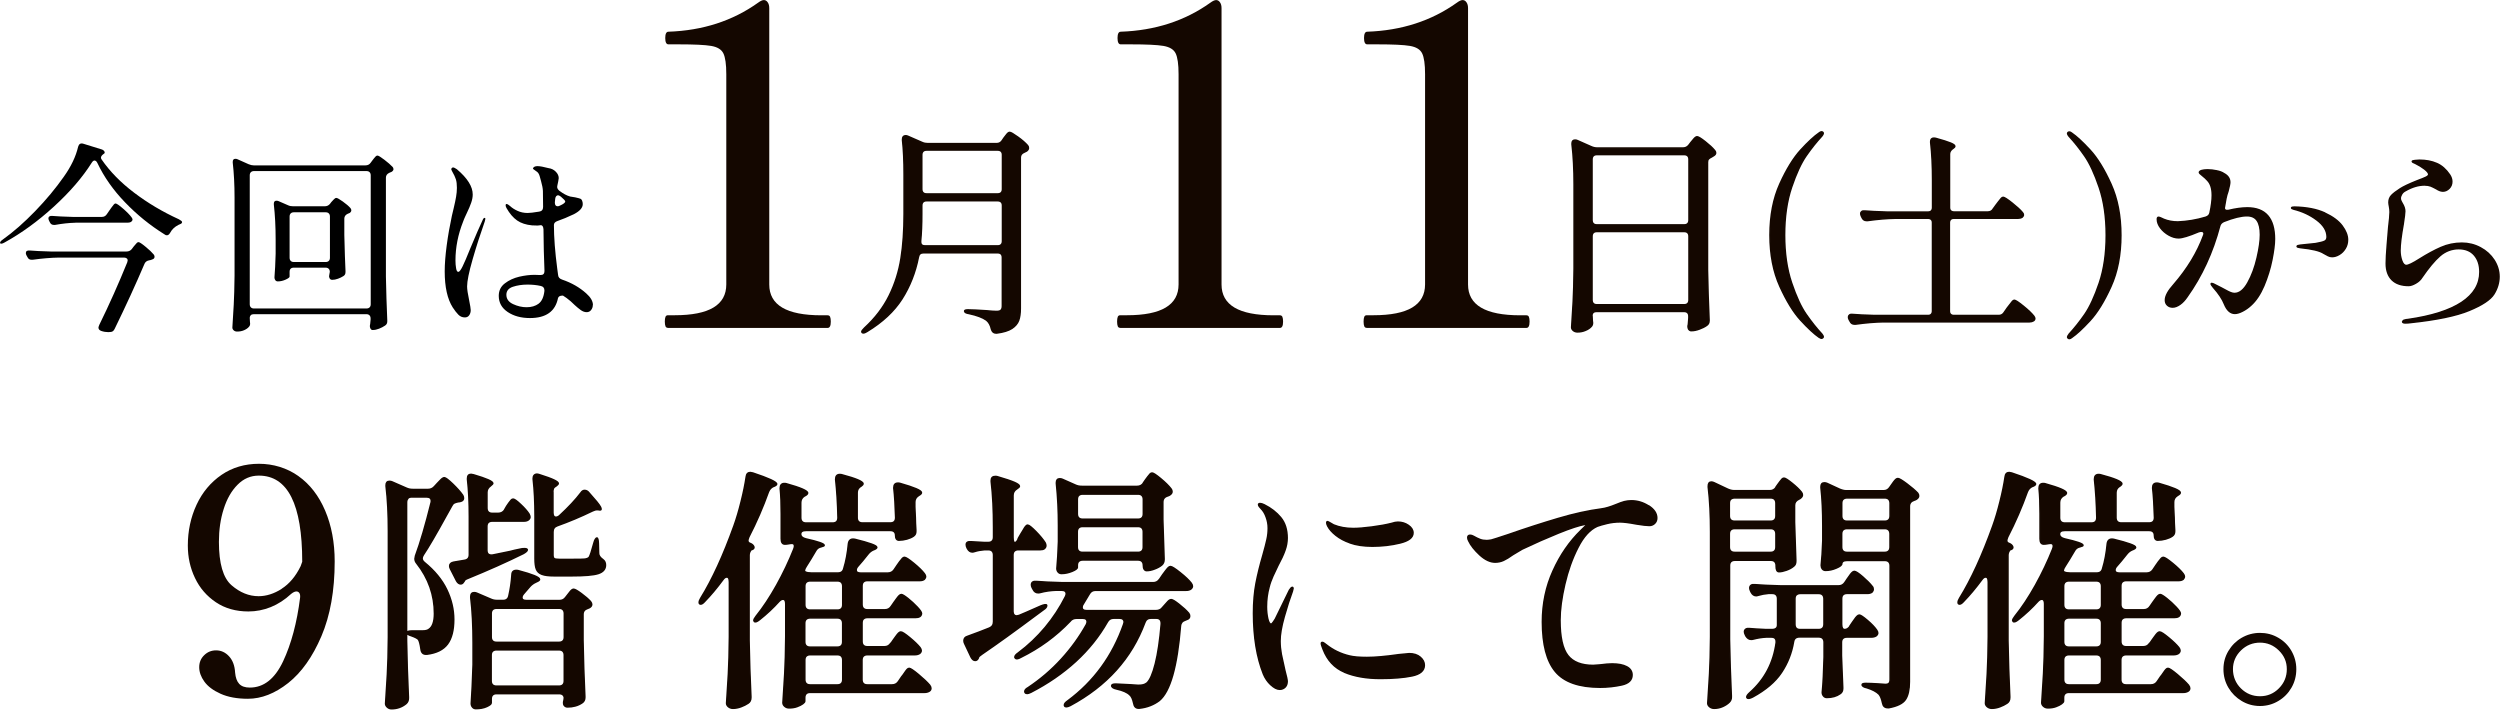
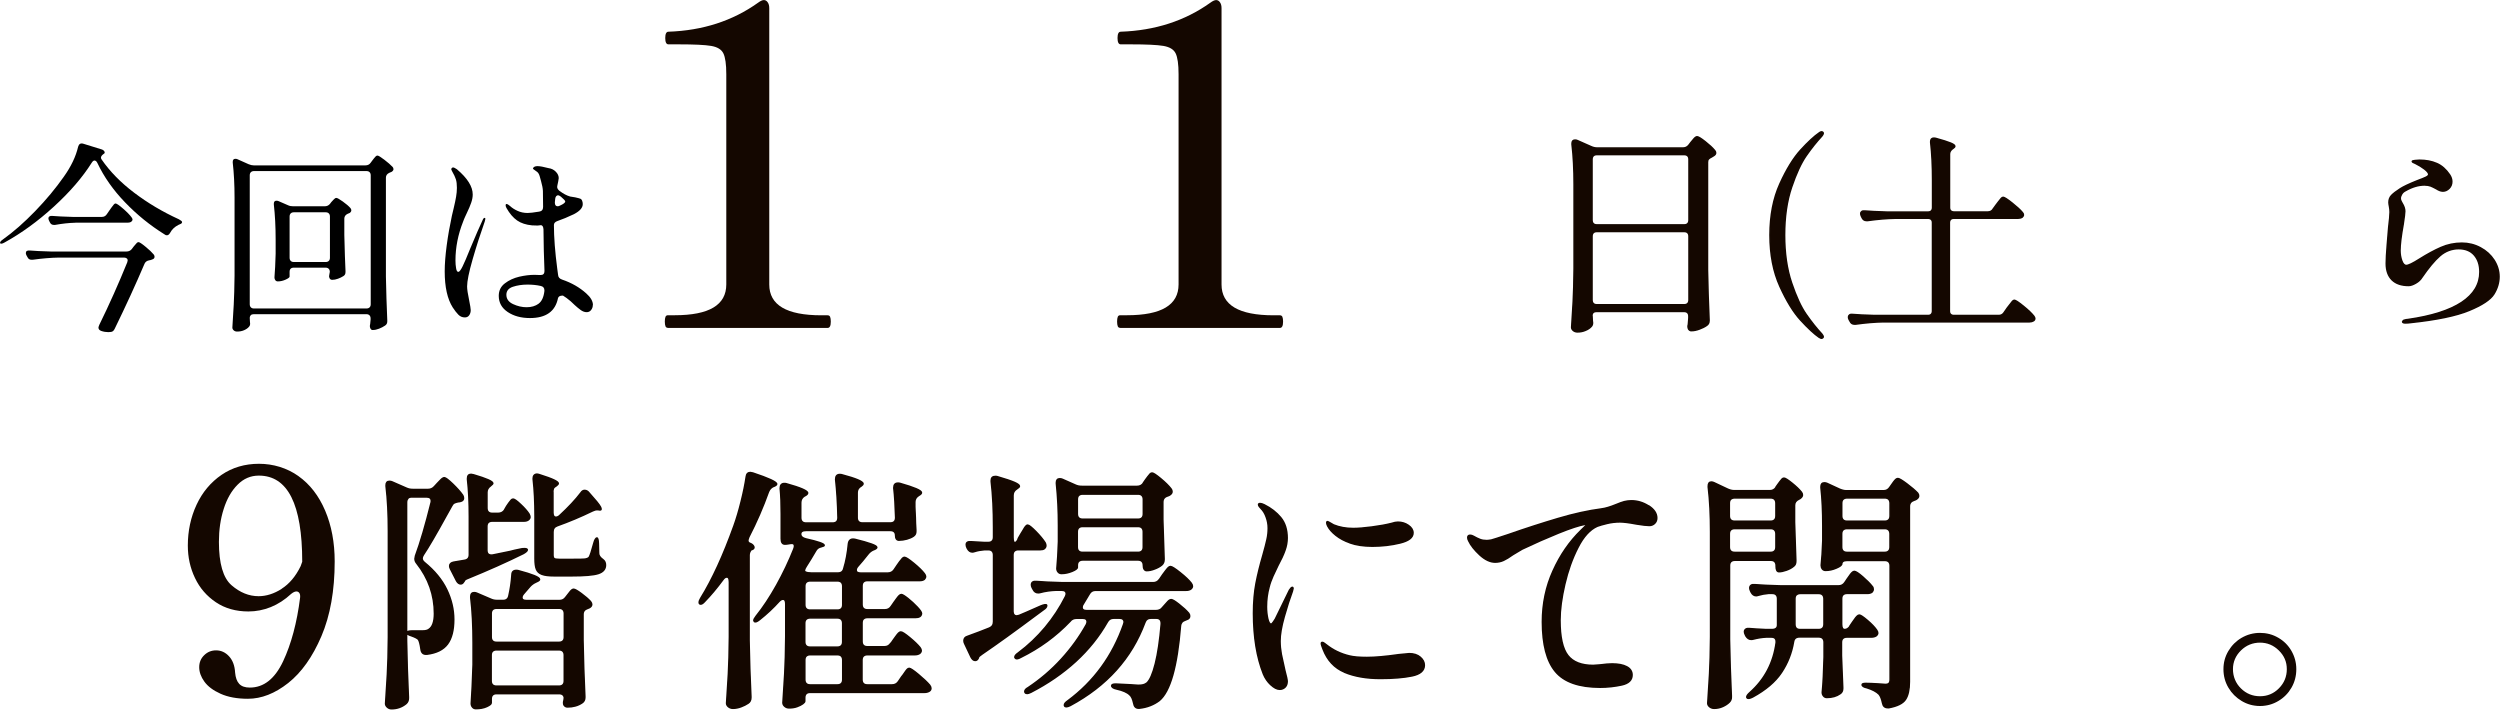
<svg xmlns="http://www.w3.org/2000/svg" id="_レイヤー_2" data-name="レイヤー 2" viewBox="0 0 399.7 113.44">
  <defs>
    <style>
      .cls-1 {
        fill: #000;
      }

      .cls-1, .cls-2 {
        stroke-width: 0px;
      }

      .cls-2, .cls-3 {
        fill: #140700;
      }

      .cls-3 {
        stroke: #140700;
        stroke-linecap: round;
        stroke-linejoin: round;
        stroke-width: .25px;
      }
    </style>
  </defs>
  <g id="_文字" data-name="文字">
    <g>
      <path class="cls-1" d="M15.14,25.66c-.17,0-.32.11-.45.32-1.49,2.37-3.52,4.72-6.08,7.06-2.56,2.34-5.19,4.25-7.9,5.74-.19.11-.35.17-.46.18-.12.01-.2-.02-.24-.08v-.06c0-.15.14-.32.42-.51,1.71-1.22,3.44-2.74,5.2-4.56,1.76-1.82,3.29-3.66,4.59-5.52,1.15-1.62,1.91-3.21,2.27-4.77.13-.45.4-.61.83-.48l2.91.9c.15.04.27.11.37.21.1.1.14.2.14.3s-.08.19-.22.26c-.26.19-.38.38-.38.58,0,.06.03.15.1.26,1.32,1.92,3.06,3.7,5.22,5.33,2.15,1.63,4.53,3.05,7.14,4.24.15.09.27.17.37.24.1.08.14.14.14.21,0,.11-.05.19-.16.26-.11.06-.25.13-.42.19-.6.3-1.05.73-1.34,1.28-.15.26-.32.38-.51.38-.13,0-.25-.04-.35-.13-2.33-1.45-4.44-3.16-6.34-5.14-1.9-1.97-3.37-4.07-4.42-6.29-.13-.26-.27-.38-.42-.38ZM20.42,41.66c0-.15-.05-.27-.16-.35-.11-.08-.25-.13-.42-.13h-10.4c-1.3.02-2.71.14-4.22.35h-.19c-.3,0-.51-.14-.64-.42l-.16-.29c-.06-.13-.1-.24-.1-.35,0-.32.21-.46.64-.42.72.06,1.82.12,3.3.16h12.16c.34,0,.62-.13.83-.38l.26-.35c.06-.06.15-.17.27-.32.12-.15.22-.26.3-.34.08-.07.17-.11.26-.11.15,0,.52.24,1.1.72.59.48,1.03.9,1.33,1.26.08.11.13.22.13.35,0,.21-.11.35-.32.42-.19.09-.37.14-.54.16-.36.06-.61.25-.74.54-1.41,3.31-3,6.77-4.77,10.4-.15.32-.35.49-.61.51-.09.02-.22.03-.42.03-.36,0-.74-.06-1.12-.19-.3-.11-.45-.29-.45-.54,0-.06.04-.2.13-.42,1.6-3.26,3.09-6.6,4.48-10.02l.06-.29ZM12.06,35.61c-1,.02-2.09.14-3.26.35h-.19c-.3,0-.51-.14-.64-.42l-.13-.26c-.06-.13-.1-.26-.1-.38s.05-.23.16-.3c.11-.07.26-.1.45-.08.72.06,1.82.12,3.3.16h4.64c.34,0,.61-.15.8-.45l.42-.61c.06-.08.17-.23.32-.45.15-.21.27-.37.37-.48.1-.11.19-.16.27-.16.17,0,.57.27,1.2.82.63.54,1.08,1.01,1.36,1.39.11.15.16.27.16.35,0,.11-.04.2-.13.29-.13.15-.35.22-.67.22h-8.32Z" />
      <path class="cls-1" d="M40.11,50.39c-.12.11-.18.26-.18.45.02.17.03.36.03.58l.03.32c0,.21-.06.38-.19.51-.17.21-.43.39-.77.54-.34.15-.71.22-1.12.22-.21,0-.4-.06-.54-.19-.15-.13-.22-.28-.22-.45.09-1.26.16-2.48.22-3.66.06-1.18.11-2.74.13-4.66v-12.45c0-2.07-.1-3.94-.29-5.6v-.13c0-.32.14-.48.42-.48.13,0,.23.02.32.06l1.79.8c.3.13.58.19.83.19h17.86c.36,0,.64-.14.83-.42l.26-.35c.06-.08.15-.2.27-.35.12-.15.22-.26.3-.34.08-.07.17-.11.26-.11.15,0,.51.22,1.09.66.58.44,1.02.83,1.34,1.17.08.11.13.22.13.35,0,.15-.1.29-.29.42-.19.09-.32.14-.38.16-.36.17-.54.43-.54.77v15.81c.04,2.33.12,4.67.22,7.04v.13c0,.3-.12.52-.35.67-.28.19-.6.36-.96.5-.36.14-.69.21-.99.21h-.1c-.13-.02-.22-.1-.29-.22-.06-.13-.1-.27-.1-.42.04-.17.06-.3.06-.38l.06-.64v-.19c0-.21-.06-.38-.18-.5-.12-.12-.28-.18-.5-.18h-17.98c-.21,0-.38.05-.5.16ZM40.11,27.53c-.12.12-.18.28-.18.5v20.61c0,.21.06.38.18.5.12.12.28.18.5.18h17.98c.21,0,.38-.06.5-.18.12-.12.18-.28.18-.5v-20.61c0-.21-.06-.38-.18-.5-.12-.12-.28-.18-.5-.18h-17.98c-.21,0-.38.06-.5.18ZM46.48,42.95c-.12.12-.18.28-.18.5v.77c0,.13-.21.29-.62.48-.42.19-.84.29-1.26.29-.17,0-.3-.06-.4-.19-.1-.13-.14-.28-.14-.45.08-.98.15-2.24.19-3.78v-2.24c0-2.09-.1-3.97-.29-5.63v-.13c0-.32.14-.48.42-.48.13,0,.23.02.32.06l1.54.67c.23.11.5.16.8.16h5.06c.34,0,.62-.13.83-.38l.22-.29c.08-.08.21-.22.37-.4.16-.18.3-.27.43-.27.15,0,.5.19,1.04.58.54.38.95.74,1.23,1.06.08.11.13.22.13.35,0,.15-.09.29-.26.42-.09.04-.19.09-.32.13-.36.17-.54.43-.54.77v2.62c.06,2.62.13,4.54.19,5.76v.16c0,.3-.11.51-.32.64-.26.17-.55.31-.88.43-.33.12-.64.18-.91.18-.19,0-.33-.07-.42-.22-.06-.13-.1-.25-.1-.35,0-.08.02-.21.06-.38l.06-.32c0-.21-.06-.38-.18-.5-.12-.12-.28-.18-.5-.18h-5.09c-.21,0-.38.06-.5.18ZM46.48,34.12c-.12.12-.18.28-.18.5v6.59c0,.21.06.38.18.5.12.12.28.18.5.18h5.09c.21,0,.38-.06.5-.18.12-.12.18-.28.18-.5v-6.59c0-.21-.06-.38-.18-.5-.12-.12-.28-.18-.5-.18h-5.09c-.21,0-.38.06-.5.18Z" />
      <path class="cls-1" d="M77.6,35s-.03.18-.1.42c-.7,1.98-1.35,4-1.94,6.05-.59,2.05-.88,3.49-.88,4.32,0,.47.11,1.19.32,2.18.17.85.26,1.39.26,1.6,0,.32-.08.6-.24.83-.16.23-.39.35-.69.35-.41,0-.75-.14-1.04-.43-.29-.29-.59-.68-.91-1.17-.85-1.34-1.28-3.26-1.28-5.76,0-1.19.11-2.58.32-4.16.21-1.58.49-3.16.83-4.74l.29-1.22c.17-.72.3-1.33.38-1.81.08-.48.13-.95.13-1.42,0-.55-.05-1.01-.16-1.36-.11-.35-.31-.78-.61-1.3-.09-.17-.13-.28-.13-.32,0-.06.03-.13.08-.19.05-.06.12-.1.21-.1.13,0,.33.1.61.29,1.69,1.43,2.53,2.77,2.53,4.03,0,.41-.08.84-.24,1.31-.16.47-.4,1.04-.72,1.7-.06.15-.15.34-.26.56-.11.22-.21.49-.32.78-.81,2.05-1.22,4.12-1.22,6.21,0,.43.03.84.1,1.23.06.39.18.59.35.59s.4-.29.69-.88c.29-.59.69-1.52,1.2-2.8.9-2.15,1.57-3.7,2.02-4.64.08-.21.19-.32.32-.32.06,0,.1.05.1.16ZM94.78,48.76c0,.3-.09.57-.27.8-.18.24-.42.35-.72.35-.32,0-.64-.12-.96-.35-.32-.23-.63-.5-.94-.78-.31-.29-.53-.5-.66-.62-.45-.38-.85-.68-1.22-.9h-.06c-.43,0-.67.14-.74.42-.43,2.11-1.92,3.17-4.48,3.17-1.41,0-2.59-.32-3.55-.96-.96-.64-1.44-1.5-1.44-2.59,0-.83.32-1.5.98-2,.65-.5,1.41-.85,2.29-1.06.87-.2,1.69-.3,2.43-.3.41,0,.7.01.9.03h.1c.4,0,.61-.21.61-.64-.09-2.07-.14-4.3-.16-6.69-.04-.43-.18-.64-.42-.64-.09,0-.26.02-.51.06-.41,0-.7-.01-.9-.03-.96-.09-1.76-.35-2.38-.78-.63-.44-1.2-1.1-1.71-2-.09-.17-.13-.31-.13-.42,0-.15.05-.22.16-.22.06,0,.17.05.3.14s.23.17.27.21c.3.28.69.53,1.17.75.48.22,1.02.34,1.62.34.34,0,.96-.07,1.86-.22.4-.06.61-.31.61-.74-.02-.66-.03-1.51-.03-2.56-.02-.43-.12-.94-.29-1.54-.04-.11-.08-.24-.11-.4-.03-.16-.07-.29-.11-.4-.09-.32-.22-.55-.4-.7-.18-.15-.39-.3-.62-.45-.06-.06-.08-.13-.03-.19.11-.19.34-.29.7-.29.38,0,.97.11,1.76.32.47.06.86.26,1.17.58.31.32.46.66.46,1.02,0,.09-.03.26-.08.51-.05.26-.1.48-.14.67l-.03.22c0,.23.13.45.38.64.6.45,1.16.75,1.7.9.19.04.46.09.8.13.4.09.68.16.83.22.15.06.26.21.32.45.04.11.06.25.06.42,0,.58-.47,1.11-1.41,1.6-.98.47-1.86.83-2.62,1.09-.38.13-.58.34-.58.64,0,1.96.18,4.31.54,7.04.04.21.08.53.13.96.02.36.25.61.67.74,1.49.51,2.76,1.24,3.81,2.18.73.64,1.09,1.27,1.09,1.89ZM86.11,48.55c.51-.37.82-1.05.93-2.03v-.1c0-.38-.19-.62-.58-.7-.66-.15-1.37-.22-2.11-.22-.88,0-1.66.12-2.35.35-.69.23-1.04.66-1.04,1.28,0,.66.36,1.16,1.07,1.49.71.33,1.43.5,2.16.5.77,0,1.41-.19,1.92-.56ZM89.22,31.22c-.11,0-.2.05-.29.14-.09.1-.14.23-.16.4l-.06.58v.06c0,.38.15.58.45.58.11,0,.22-.03.35-.1.58-.26.86-.48.86-.67,0-.13-.24-.38-.7-.77-.19-.15-.34-.22-.45-.22Z" />
      <path class="cls-2" d="M106.8,52.42c-.19,0-.33-.08-.4-.25-.07-.17-.11-.42-.11-.76s.04-.59.11-.76c.07-.17.2-.25.4-.25h1.08c5.5,0,8.24-1.64,8.24-4.92V11.86c0-1.59-.16-2.7-.47-3.33-.31-.63-.96-1.02-1.95-1.19-.99-.17-2.74-.25-5.24-.25h-1.59c-.34,0-.51-.34-.51-1.01s.17-1.01.51-1.01c5.5-.19,10.27-1.74,14.32-4.63.39-.29.7-.43.94-.43s.45.12.61.36c.17.24.25.55.25.94v44.18c0,3.28,2.77,4.92,8.32,4.92h1.01c.19,0,.33.08.4.25.07.17.11.42.11.76,0,.68-.17,1.01-.51,1.01h-25.52Z" />
-       <path class="cls-3" d="M160.08,40.61c-.13-.13-.32-.2-.56-.2h-11.89c-.46,0-.72.23-.8.69-.48,2.46-1.36,4.68-2.62,6.67-1.27,1.99-3.13,3.73-5.59,5.22-.39.24-.64.3-.76.18-.05-.05-.07-.1-.07-.14,0-.1.14-.29.43-.58,1.71-1.57,3.03-3.3,3.96-5.19.93-1.89,1.55-3.88,1.88-5.97.33-2.08.49-4.44.49-7.07v-6.33c0-2.12-.08-3.94-.25-5.46v-.14c0-.39.16-.58.47-.58.15,0,.27.02.36.07l2.31,1.01c.26.12.57.18.9.18h10.99c.39,0,.69-.16.9-.47l.29-.43c.1-.12.24-.3.42-.54.18-.24.34-.36.49-.36.17,0,.6.25,1.28.74.69.49,1.21.95,1.57,1.36.1.12.14.25.14.4,0,.17-.1.33-.29.47l-.36.18c-.43.17-.65.46-.65.87v24.11c0,.8-.09,1.44-.27,1.93-.18.49-.54.92-1.07,1.27-.53.35-1.33.6-2.39.74h-.18c-.34,0-.57-.21-.69-.61-.14-.65-.41-1.13-.8-1.45-.6-.43-1.53-.78-2.78-1.05-.48-.07-.72-.2-.72-.4,0-.12.18-.18.54-.18.6,0,1.58.05,2.93.14.72.07,1.27.11,1.63.11s.61-.07.74-.22c.13-.14.2-.36.2-.65v-7.77c0-.24-.07-.43-.2-.56ZM147.57,32.29c-.13.13-.2.32-.2.56v1.34c0,1.69-.06,3.13-.18,4.34v.14c0,.43.23.65.69.65h11.64c.24,0,.43-.07.56-.2.13-.13.2-.32.2-.56v-5.71c0-.24-.07-.43-.2-.56-.13-.13-.32-.2-.56-.2h-11.39c-.24,0-.43.07-.56.2ZM160.08,30.81c.13-.13.2-.32.2-.56v-5.5c0-.24-.07-.43-.2-.56-.13-.13-.32-.2-.56-.2h-11.39c-.24,0-.43.07-.56.2-.13.13-.2.32-.2.56v5.5c0,.24.07.43.2.56.13.13.32.2.56.2h11.39c.24,0,.43-.07.56-.2Z" />
      <path class="cls-2" d="M179.11,52.42c-.19,0-.33-.08-.4-.25-.07-.17-.11-.42-.11-.76s.04-.59.11-.76c.07-.17.2-.25.4-.25h1.08c5.5,0,8.24-1.64,8.24-4.92V11.86c0-1.59-.16-2.7-.47-3.33-.31-.63-.96-1.02-1.95-1.19-.99-.17-2.74-.25-5.24-.25h-1.59c-.34,0-.51-.34-.51-1.01s.17-1.01.51-1.01c5.5-.19,10.27-1.74,14.32-4.63.39-.29.7-.43.94-.43s.45.12.61.36c.17.24.25.55.25.94v44.18c0,3.28,2.77,4.92,8.32,4.92h1.01c.19,0,.33.08.4.25.07.17.11.42.11.76,0,.68-.17,1.01-.51,1.01h-25.52Z" />
-       <path class="cls-2" d="M218.52,52.42c-.19,0-.33-.08-.4-.25-.07-.17-.11-.42-.11-.76s.04-.59.11-.76c.07-.17.2-.25.4-.25h1.08c5.5,0,8.24-1.64,8.24-4.92V11.86c0-1.59-.16-2.7-.47-3.33-.31-.63-.96-1.02-1.95-1.19-.99-.17-2.74-.25-5.24-.25h-1.59c-.34,0-.51-.34-.51-1.01s.17-1.01.51-1.01c5.5-.19,10.27-1.74,14.32-4.63.39-.29.7-.43.94-.43s.45.12.61.36c.17.24.25.55.25.94v44.18c0,3.28,2.77,4.92,8.32,4.92h1.01c.19,0,.33.08.4.25.07.17.11.42.11.76,0,.68-.17,1.01-.51,1.01h-25.52Z" />
      <path class="cls-3" d="M254.53,50.5c.02.22.04.47.04.76l.04.36c0,.24-.07.43-.22.58-.22.24-.52.45-.92.61-.4.17-.81.25-1.25.25-.27,0-.49-.07-.67-.22s-.27-.31-.27-.51c.1-1.42.18-2.8.25-4.14.07-1.34.12-3.09.14-5.26v-13.49c0-2.34-.11-4.46-.33-6.36v-.14c0-.36.16-.54.47-.54.14,0,.27.02.36.07l2.21.98c.31.14.63.22.94.22h13.77c.39,0,.7-.16.94-.47l.33-.43c.1-.12.25-.3.45-.54.2-.24.38-.36.52-.36.19,0,.62.26,1.28.78.66.52,1.16.98,1.5,1.39.12.12.18.25.18.4,0,.17-.1.31-.29.43l-.36.22c-.22.1-.38.21-.49.33-.11.12-.16.29-.16.51v17.25c.05,2.63.13,5.28.25,7.95v.14c0,.34-.13.59-.4.76-.31.22-.7.41-1.16.58-.46.17-.87.25-1.23.25h-.14c-.29-.07-.43-.31-.43-.72.05-.19.07-.34.07-.43,0-.05.02-.34.07-.87v-.29c0-.24-.07-.43-.2-.56-.13-.13-.32-.2-.56-.2h-13.99c-.51,0-.76.24-.76.72ZM269.84,35.76c.13-.13.2-.32.2-.56v-9.73c0-.24-.07-.43-.2-.56-.13-.13-.32-.2-.56-.2h-13.99c-.24,0-.43.07-.56.2-.13.13-.2.32-.2.56v9.73c0,.24.07.43.2.56.13.13.32.2.56.2h13.99c.24,0,.43-.07.56-.2ZM254.73,37.21c-.13.13-.2.32-.2.56v10.2c0,.24.07.43.2.56.13.13.32.2.56.2h13.99c.24,0,.43-.07.56-.2.13-.13.2-.32.2-.56v-10.2c0-.24-.07-.43-.2-.56-.13-.13-.32-.2-.56-.2h-13.99c-.24,0-.43.07-.56.2Z" />
      <path class="cls-3" d="M290.86,53.93c-.79-.54-1.77-1.45-2.94-2.72-1.17-1.27-2.28-3.08-3.34-5.42-1.06-2.34-1.59-5.07-1.59-8.2s.53-5.86,1.59-8.2c1.06-2.34,2.17-4.14,3.34-5.42,1.17-1.27,2.15-2.18,2.94-2.72.13-.11.26-.17.37-.17.07,0,.13.02.19.07.06.05.08.1.08.17,0,.09-.08.24-.24.44-.85.92-1.69,1.97-2.5,3.14-.81,1.17-1.59,2.85-2.33,5.04-.74,2.19-1.11,4.74-1.11,7.64s.37,5.45,1.11,7.64c.74,2.19,1.52,3.88,2.33,5.04s1.64,2.22,2.5,3.14c.16.2.24.35.24.44,0,.07-.03.12-.1.17-.07.04-.12.07-.17.07-.11,0-.24-.06-.37-.17Z" />
      <path class="cls-3" d="M318.63,33.48l.54-.74c.09-.11.22-.28.39-.51.17-.22.3-.39.41-.51.1-.11.2-.17.29-.17.18,0,.65.3,1.42.91.76.61,1.32,1.11,1.65,1.52.11.11.17.24.17.37s-.07.26-.2.37c-.18.11-.4.17-.67.17h-10.26c-.23,0-.4.06-.52.19-.12.12-.19.3-.19.52v14.14c0,.23.06.4.19.52.12.12.3.19.52.19h7.19c.36,0,.64-.15.84-.44l.54-.78c.11-.13.25-.31.42-.54.17-.22.3-.39.4-.51.1-.11.2-.17.29-.17.18,0,.66.32,1.43.94.78.63,1.33,1.16,1.67,1.59.11.16.17.28.17.37,0,.16-.07.28-.2.37-.18.11-.39.17-.64.17h-23.35c-1.37.02-2.86.15-4.45.37h-.2c-.31,0-.54-.15-.67-.44l-.17-.3c-.07-.14-.1-.27-.1-.4s.06-.24.17-.32c.11-.08.27-.11.47-.08.76.07,1.92.12,3.48.17h8.6c.22,0,.4-.06.52-.19.12-.12.19-.3.19-.52v-14.14c0-.22-.06-.4-.19-.52-.12-.12-.3-.19-.52-.19h-5.2c-1.37.02-2.86.15-4.45.37h-.2c-.32,0-.54-.15-.68-.44l-.13-.27c-.07-.14-.1-.27-.1-.41s.06-.24.17-.32c.11-.08.27-.11.47-.08.76.07,1.92.12,3.48.17h6.65c.22,0,.4-.06.52-.19.12-.12.19-.3.19-.52v-4.39c0-2.25-.1-4.26-.3-6.04v-.14c0-.36.17-.54.51-.54.11,0,.2.01.27.03,1.15.32,1.95.57,2.4.76.45.19.67.35.67.49,0,.11-.09.23-.27.34l-.14.1c-.29.23-.44.51-.44.84v8.54c0,.23.06.4.19.52.12.12.3.19.52.19h5.43c.36,0,.64-.15.84-.44Z" />
-       <path class="cls-3" d="M330.81,53.43c.85-.92,1.69-1.97,2.5-3.14.81-1.17,1.59-2.85,2.33-5.04.74-2.19,1.11-4.74,1.11-7.64s-.37-5.45-1.11-7.64c-.74-2.19-1.52-3.87-2.33-5.04-.81-1.17-1.64-2.22-2.5-3.14-.16-.2-.24-.35-.24-.44,0-.07.03-.12.08-.17.06-.04.12-.07.19-.07.11,0,.24.06.37.17.79.54,1.77,1.45,2.94,2.72,1.17,1.27,2.28,3.08,3.34,5.42,1.06,2.34,1.59,5.07,1.59,8.2s-.53,5.86-1.59,8.2c-1.06,2.34-2.17,4.15-3.34,5.42-1.17,1.27-2.15,2.18-2.94,2.72-.14.11-.26.17-.37.17-.05,0-.1-.02-.17-.07-.07-.05-.1-.1-.1-.17,0-.09.08-.24.24-.44Z" />
-       <path class="cls-3" d="M363.64,38.2c0,.84-.14,1.95-.42,3.35-.28,1.4-.71,2.78-1.28,4.14-.58,1.36-1.28,2.4-2.1,3.13-.41.38-.85.68-1.32.92-.47.24-.87.36-1.21.36-.7,0-1.25-.5-1.66-1.5-.31-.79-.9-1.68-1.77-2.66-.24-.29-.36-.48-.36-.56,0-.04.04-.06.11-.06.1,0,.33.1.69.3.36.2.64.34.83.42.17.08.4.21.71.38.3.17.56.29.78.38.22.08.42.13.61.13.8,0,1.51-.57,2.15-1.72.64-1.15,1.13-2.48,1.48-4,.35-1.51.52-2.74.52-3.68,0-1-.17-1.76-.51-2.27-.34-.51-.89-.77-1.66-.77-.92,0-2.15.3-3.69.91-.34.15-.56.38-.65.69-1.13,4.28-2.88,8.07-5.24,11.37-.34.5-.71.9-1.12,1.19-.41.29-.8.44-1.16.44-.34,0-.61-.1-.83-.3-.22-.2-.33-.46-.33-.8,0-.67.45-1.49,1.34-2.48,2.19-2.53,3.78-5.15,4.77-7.86.05-.13.07-.22.07-.28,0-.27-.16-.41-.47-.41-.1,0-.24.03-.43.09-1.54.65-2.6.97-3.18.97-.51,0-1.02-.15-1.55-.45-.53-.3-.97-.68-1.32-1.14-.35-.46-.52-.92-.52-1.38,0-.21.06-.31.18-.31.1,0,.24.05.43.14s.34.16.43.2c.67.27,1.42.41,2.24.41,1.49-.06,2.98-.31,4.45-.75.39-.13.61-.35.69-.69.24-1.13.36-2.07.36-2.82,0-1.09-.25-1.89-.76-2.41-.22-.25-.49-.5-.81-.75-.33-.25-.49-.42-.49-.5,0-.13.12-.22.36-.3.24-.07.55-.11.94-.11.46,0,.94.05,1.45.16.51.1.89.25,1.16.44.63.33.94.79.94,1.38,0,.25-.1.73-.29,1.44-.14.38-.25.77-.33,1.19l-.22,1.25-.04.22c0,.17.06.29.18.36.12.07.29.09.51.05,1.11-.27,2.11-.41,3-.41,2.89,0,4.34,1.66,4.34,4.98ZM371.68,34.07c1.27.59,2.19,1.27,2.77,2.05.58.78.87,1.52.87,2.21,0,.52-.13.99-.38,1.39-.25.41-.57.73-.96.96-.39.23-.76.34-1.12.34-.22,0-.42-.05-.61-.14-.19-.09-.43-.22-.72-.39-.63-.42-1.88-.72-3.76-.91-.34-.04-.51-.1-.51-.19s.18-.15.54-.19l1.55-.16.87-.09c.72-.13,1.21-.25,1.46-.38.25-.13.38-.35.38-.69,0-.98-.54-1.89-1.63-2.71-1.08-.82-2.33-1.4-3.72-1.74-.22-.06-.33-.13-.33-.19,0-.08.14-.13.43-.13,1.98.04,3.6.36,4.86.94Z" />
      <path class="cls-3" d="M384.17,51.43c0-.1.05-.18.16-.22.11-.04.23-.07.36-.09.13-.02.22-.03.27-.03,3.81-.54,6.68-1.46,8.62-2.74,1.94-1.28,2.91-2.91,2.91-4.87,0-1.13-.3-2.03-.89-2.71-.59-.68-1.43-1.02-2.51-1.02s-2.13.38-3,1.14c-.87.76-1.83,1.92-2.89,3.46-.22.36-.54.66-.98.91-.43.25-.81.38-1.12.38-1.16,0-2.04-.3-2.66-.91-.61-.61-.92-1.47-.92-2.6,0-.67.05-1.66.16-2.98.11-1.32.19-2.25.23-2.79.14-1.17.22-1.98.22-2.44,0-.31-.03-.62-.09-.91-.06-.29-.09-.51-.09-.66,0-.44.14-.81.43-1.11.29-.3.75-.65,1.37-1.05.51-.33,1.41-.76,2.71-1.28.67-.25,1.15-.44,1.43-.58.28-.14.42-.29.42-.45,0-.23-.22-.51-.65-.85-.43-.33-.93-.64-1.48-.91-.07-.04-.17-.09-.31-.14-.13-.05-.2-.11-.2-.17s.14-.11.43-.14c.29-.03.53-.05.72-.05,1.04,0,1.95.17,2.75.52.8.34,1.48.95,2.06,1.8.24.36.36.72.36,1.1,0,.42-.14.77-.43,1.07-.29.29-.61.44-.98.44-.19,0-.37-.04-.54-.11-.17-.07-.34-.16-.51-.27-.34-.19-.64-.33-.9-.44-.27-.1-.6-.16-1.01-.16-.96,0-1.98.3-3.04.91-.27.13-.47.31-.61.55-.14.24-.22.47-.22.67,0,.17.04.33.13.49.08.16.14.26.16.3.29.46.43.89.43,1.28,0,.27-.08.96-.25,2.07-.34,1.88-.51,3.29-.51,4.23,0,.56.09,1.1.27,1.61.18.51.43.77.74.77.34,0,1.05-.34,2.13-1.03,1.23-.77,2.37-1.39,3.42-1.85,1.05-.46,2.16-.69,3.34-.69,1.06,0,2.05.25,2.96.74.92.49,1.64,1.15,2.17,1.97.53.83.8,1.71.8,2.65s-.28,1.89-.83,2.77c-.56.89-1.87,1.76-3.96,2.62-2.08.86-5.2,1.5-9.35,1.94-.31.04-.58.06-.8.06-.31,0-.47-.06-.47-.19Z" />
      <path class="cls-2" d="M47.7,76.11c1.85,1.31,3.28,3.16,4.29,5.54,1.01,2.38,1.52,5.08,1.52,8.11,0,4.66-.71,8.64-2.12,11.95-1.41,3.31-3.19,5.81-5.31,7.49-2.13,1.68-4.28,2.52-6.44,2.52-1.73,0-3.19-.27-4.37-.8-1.18-.53-2.05-1.18-2.6-1.95-.55-.76-.82-1.53-.82-2.3s.27-1.41.8-1.92c.53-.52,1.16-.77,1.9-.77.8,0,1.49.32,2.07.95.58.63.91,1.5.97,2.6.07.8.28,1.4.65,1.8.37.4.93.6,1.7.6,2.23,0,4-1.4,5.32-4.19,1.31-2.79,2.22-6.19,2.72-10.18.03-.33,0-.58-.12-.75-.12-.17-.27-.25-.47-.25-.23,0-.52.13-.85.4-1,.93-2.08,1.63-3.24,2.1-1.17.47-2.36.7-3.59.7-2,0-3.73-.49-5.19-1.47-1.46-.98-2.58-2.27-3.34-3.87-.77-1.6-1.15-3.33-1.15-5.19,0-2.36.47-4.54,1.4-6.54.93-2,2.26-3.58,3.99-4.77,1.73-1.18,3.73-1.77,5.99-1.77s4.47.66,6.31,1.97ZM45.03,94.13c1.23-.78,2.25-1.99,3.04-3.62l.25-.7c0-9.18-2.31-13.77-6.94-13.77-1.3,0-2.43.48-3.39,1.45-.97.97-1.71,2.25-2.22,3.87-.52,1.61-.77,3.37-.77,5.27,0,3.46.67,5.77,2.02,6.94,1.35,1.17,2.79,1.75,4.32,1.75,1.23,0,2.46-.39,3.69-1.17Z" />
      <path class="cls-3" d="M65.22,79.69c-.15.15-.22.36-.22.63v22.13c.05,2.97.15,5.96.29,8.98v.2c0,.35-.12.64-.37.86-.65.54-1.43.82-2.33.82-.24,0-.46-.08-.65-.25s-.29-.35-.29-.57c.11-1.61.2-3.16.29-4.68.08-1.51.14-3.49.16-5.94v-16.95c0-2.67-.12-5.06-.37-7.19v-.16c0-.41.18-.61.53-.61.16,0,.3.03.41.08l2.33,1.02c.3.14.64.2,1.02.2h2.41c.41,0,.75-.15,1.02-.45l.45-.49c.11-.11.29-.29.53-.55.24-.26.45-.39.61-.39.19,0,.63.33,1.33,1,.69.67,1.23,1.27,1.61,1.82.08.16.12.31.12.45,0,.25-.14.41-.41.49-.16.05-.31.08-.45.08-.27.05-.48.12-.63.2-.15.08-.28.23-.39.45l-.82,1.47c-1.69,3.08-2.93,5.2-3.72,6.37-.14.22-.2.41-.2.57,0,.22.12.44.37.65,1.63,1.33,2.82,2.78,3.57,4.35.75,1.57,1.12,3.15,1.12,4.76,0,1.71-.33,3.02-1,3.92s-1.76,1.44-3.29,1.63h-.16c-.46,0-.72-.27-.78-.82-.11-.79-.25-1.31-.41-1.55-.19-.19-.56-.38-1.1-.57-.52-.16-.78-.33-.78-.49,0-.08.07-.15.22-.2.15-.05.36-.08.63-.08h1.71c.44,0,.76-.08.98-.24.6-.38.9-1.23.9-2.53,0-2.97-.94-5.65-2.82-8.04-.19-.22-.29-.46-.29-.74,0-.08.03-.23.08-.45.79-2.15,1.62-4.98,2.49-8.49.03-.08.04-.18.04-.29,0-.44-.26-.65-.78-.65h-2.37c-.27,0-.48.08-.63.22ZM80.68,81.51l.33-.57c.08-.14.2-.31.35-.51.15-.2.27-.36.37-.47.1-.11.2-.16.31-.16.19,0,.59.28,1.18.84.6.56,1.05,1.07,1.35,1.53.11.22.16.38.16.49,0,.16-.08.31-.25.45-.19.14-.42.2-.69.2h-5.1c-.27,0-.48.08-.63.22s-.22.36-.22.63v3.8c0,.6.31.86.94.78.6-.11,1.52-.3,2.78-.57.38-.11.98-.25,1.8-.41.14-.03.3-.04.49-.04.27,0,.42.05.45.16v.04c0,.14-.2.33-.61.57-2.69,1.33-5.65,2.65-8.86,3.96-.38.14-.59.29-.61.45l-.12.16c-.11.19-.26.29-.45.29-.24,0-.46-.16-.65-.49l-.98-1.92c-.08-.16-.12-.31-.12-.45,0-.33.22-.53.65-.61l1.71-.29c.52-.08.78-.38.78-.9v-6.08c0-2.29-.1-4.27-.29-5.96v-.16c0-.44.19-.65.57-.65.05,0,.19.03.41.08,2.04.6,3.06,1.05,3.06,1.35,0,.08-.11.2-.33.37l-.04.04c-.38.27-.57.61-.57,1.02v2.53c0,.27.07.48.22.63.15.15.36.22.63.22h.94c.46,0,.82-.19,1.06-.57ZM90.44,95.52l.29-.37c.08-.11.22-.29.43-.55.2-.26.39-.39.55-.39.19,0,.6.23,1.22.69.63.46,1.12.89,1.47,1.27.14.19.2.34.2.45,0,.22-.12.39-.37.53l-.29.12c-.49.16-.73.48-.73.94v4.16c.05,2.97.15,5.96.29,8.98v.16c0,.38-.15.67-.45.86-.65.44-1.43.65-2.33.65-.22,0-.4-.1-.53-.29-.05-.08-.08-.2-.08-.37,0-.14.03-.29.08-.45,0-.11.01-.2.04-.29,0-.22-.08-.39-.22-.53-.15-.14-.36-.2-.63-.2h-10c-.27,0-.48.07-.63.22-.15.15-.22.36-.22.63v.65c0,.16-.24.35-.71.57-.48.22-1.06.33-1.74.33-.22,0-.4-.08-.53-.25-.14-.16-.2-.35-.2-.57.11-1.52.2-3.59.29-6.21v-3.51c0-2.67-.12-5.06-.37-7.19v-.16c0-.44.18-.65.53-.65.16,0,.3.03.41.08l2.29.98c.3.14.64.2,1.02.2h.9c.52,0,.83-.24.94-.73.24-1.06.41-2.18.49-3.35,0-.49.23-.73.69-.73.14,0,.25.01.33.04,2.26.6,3.39,1.06,3.39,1.39,0,.11-.12.22-.37.33l-.25.12c-.35.16-.65.38-.9.65-.22.27-.57.68-1.06,1.23-.16.19-.24.38-.24.57,0,.33.24.49.73.49h5.27c.44,0,.78-.18,1.02-.53ZM90.01,102.48c.15-.15.22-.36.22-.63v-3.76c0-.27-.08-.48-.22-.63-.15-.15-.36-.22-.63-.22h-10c-.27,0-.48.08-.63.22-.15.15-.22.36-.22.63v3.76c0,.27.07.48.22.63.15.15.36.22.63.22h10c.27,0,.48-.07.63-.22ZM78.74,104.11c-.15.15-.22.36-.22.63v4.12c0,.27.07.48.22.63.15.15.36.22.63.22h10c.27,0,.48-.07.63-.22s.22-.36.22-.63v-4.12c0-.27-.08-.48-.22-.63-.15-.15-.36-.22-.63-.22h-10c-.27,0-.48.08-.63.22ZM88.4,78.69v3.27c0,.49.16.74.49.74.19,0,.38-.08.57-.25,1.44-1.33,2.59-2.56,3.43-3.67.16-.25.35-.37.57-.37.27,0,.5.12.69.37,1.03,1.14,1.65,1.9,1.84,2.27.19.37.14.52-.16.47-.08-.03-.2-.04-.37-.04-.22,0-.46.07-.73.2-1.91.93-3.78,1.71-5.63,2.37-.46.16-.69.49-.69.98v3.72c0,.27.06.46.18.55.12.1.4.14.84.14h2.12c1.09,0,1.74-.01,1.96-.04.33-.05.56-.15.69-.29.16-.24.42-1.03.78-2.37.05-.22.13-.39.22-.53.09-.14.17-.2.22-.2.14,0,.22.29.24.86l.04,1.59c0,.35.23.69.69,1.02.27.19.41.48.41.86,0,.65-.38,1.1-1.14,1.35-.76.25-2.2.37-4.33.37h-2.69c-.9,0-1.57-.08-2-.25-.44-.16-.73-.44-.88-.82-.15-.38-.22-.94-.22-1.67v-6.78c0-2.26-.1-4.23-.29-5.92v-.16c0-.19.05-.35.16-.47.11-.12.26-.18.45-.18.08,0,.2.03.37.08,1.12.35,1.9.64,2.35.86.45.22.67.4.67.53,0,.11-.1.23-.29.37l-.29.2c-.19.11-.29.4-.29.86Z" />
      <path class="cls-3" d="M116.61,92.98c0-.49-.14-.73-.41-.73-.22,0-.42.14-.61.41-.98,1.33-1.96,2.5-2.94,3.51-.24.27-.45.41-.61.41s-.25-.08-.25-.25c0-.19.08-.42.25-.69,1.85-2.99,3.62-6.85,5.31-11.56.41-1.14.8-2.45,1.16-3.92.37-1.47.63-2.78.8-3.92.05-.46.27-.69.65-.69.05,0,.19.03.41.08,2.53.84,3.8,1.43,3.8,1.76,0,.11-.12.22-.37.33l-.12.04c-.38.16-.65.45-.82.86-.87,2.45-1.92,4.86-3.14,7.23-.11.27-.16.46-.16.57,0,.22.11.37.33.45.3.11.5.27.61.49l.04.16c0,.19-.15.31-.45.37-.22.27-.33.56-.33.86v13.68c.05,2.99.15,5.98.29,8.94v.16c0,.41-.15.71-.45.9-.33.22-.71.41-1.14.57-.44.16-.86.24-1.27.24-.27,0-.51-.08-.71-.24-.2-.16-.31-.35-.31-.57.11-1.61.2-3.16.29-4.68.08-1.51.14-3.49.16-5.94v-8.82ZM142.42,102.91l.45-.65c.08-.11.2-.28.37-.51.16-.23.31-.41.43-.53.12-.12.24-.18.35-.18.22,0,.69.31,1.43.92s1.28,1.14,1.63,1.57c.14.19.2.35.2.49,0,.16-.08.31-.25.45-.22.14-.48.2-.78.2h-7.59c-.27,0-.48.08-.63.22-.15.15-.22.36-.22.63v3.14c0,.27.07.48.22.63.15.15.36.22.63.22h3.96c.44,0,.78-.18,1.02-.53l.53-.78c.14-.16.29-.37.45-.61.16-.24.3-.43.41-.55.11-.12.22-.18.33-.18.19,0,.69.33,1.49,1,.8.67,1.39,1.23,1.78,1.69.14.19.2.35.2.49,0,.19-.08.34-.25.45-.22.14-.48.2-.78.2h-18.29c-.27,0-.48.07-.63.22-.15.15-.22.36-.22.63v.57c0,.11-.11.25-.33.41-.22.16-.52.31-.9.45-.38.14-.8.2-1.27.2-.27,0-.5-.08-.69-.25-.19-.16-.29-.35-.29-.57.11-1.61.2-3.16.29-4.68.08-1.51.14-3.49.16-5.94v-5.19c0-.49-.15-.74-.45-.74-.19,0-.4.11-.61.33-.95,1.06-2,2.04-3.14,2.94-.41.33-.68.42-.82.29l-.08-.16c0-.14.12-.37.37-.69,1.12-1.39,2.21-3.04,3.27-4.94,1.06-1.91,1.97-3.82,2.74-5.76.08-.22.12-.38.12-.49,0-.3-.14-.45-.41-.45-.16,0-.34.02-.53.06s-.4.06-.61.06c-.38,0-.57-.29-.57-.86v-4c0-1.58-.05-2.91-.16-4v-.08c0-.49.22-.74.65-.74.14,0,.24.01.33.04,2.26.63,3.39,1.12,3.39,1.47,0,.14-.12.27-.37.41l-.16.08c-.38.25-.57.6-.57,1.06v2.41c0,.27.07.48.22.63.15.15.36.22.63.22h4.25c.57,0,.86-.29.86-.86-.05-2.31-.18-4.34-.37-6.08v-.08c0-.49.22-.74.65-.74.14,0,.25.01.33.04,2.26.6,3.39,1.08,3.39,1.43,0,.11-.1.23-.29.37l-.08.04c-.38.24-.57.59-.57,1.02v4c0,.27.07.48.22.63.15.15.36.22.63.22h4.45c.57,0,.86-.29.86-.86-.06-1.91-.15-3.47-.29-4.7v-.08c0-.49.22-.73.65-.73.14,0,.25.01.33.04,2.29.65,3.43,1.14,3.43,1.47,0,.14-.12.27-.37.41l-.12.08c-.38.25-.57.59-.57,1.02v.78l.08,1.72c0,.49.03,1.14.08,1.96v.24c0,.33-.12.57-.37.74-.27.19-.63.35-1.06.47-.44.12-.86.18-1.27.18-.35,0-.53-.26-.53-.78,0-.24-.08-.44-.22-.57-.15-.14-.36-.2-.63-.2h-13.47c-.57,0-.86.19-.86.57s.27.64.82.78c1.96.44,2.94.78,2.94,1.02,0,.08-.12.15-.37.2l-.12.04c-.41.08-.71.31-.9.69-.52.9-1.01,1.7-1.47,2.41-.16.24-.26.45-.29.61-.03.16.03.27.16.33.22.11.53.16.94.16h4.25c.52,0,.83-.24.94-.73.35-1.14.6-2.46.74-3.96.08-.6.44-.83,1.06-.69,2.31.57,3.47.99,3.47,1.27,0,.11-.12.22-.37.33l-.2.08c-.33.14-.61.37-.86.69-.57.73-1.12,1.39-1.63,1.96-.16.19-.24.38-.24.57,0,.33.24.49.73.49h4.33c.44,0,.78-.18,1.02-.53l.49-.73c.08-.14.21-.32.39-.55.18-.23.32-.41.43-.53.11-.12.22-.18.33-.18.22,0,.71.32,1.49.96.78.64,1.34,1.19,1.69,1.65.14.19.2.34.2.45,0,.16-.07.31-.2.45-.19.14-.44.2-.74.2h-8.37c-.27,0-.48.08-.63.22-.15.15-.22.36-.22.63v2.98c0,.27.07.48.22.63.15.15.36.22.63.22h2.82c.44,0,.78-.19,1.02-.57l.45-.65c.08-.11.2-.28.37-.51.16-.23.31-.41.43-.53.12-.12.24-.18.35-.18.16,0,.51.21,1.04.63.53.42,1.03.88,1.49,1.37.46.49.69.83.69,1.02-.03.44-.35.65-.98.65h-7.68c-.27,0-.48.08-.63.22s-.22.36-.22.63v2.98c0,.27.07.48.22.63.15.15.36.22.63.22h2.74c.44,0,.78-.19,1.02-.57ZM134.52,97.33c.15-.15.22-.36.22-.63v-2.98c0-.27-.08-.48-.22-.63-.15-.15-.36-.22-.63-.22h-4.37c-.27,0-.48.08-.63.22-.15.15-.22.36-.22.63v2.98c0,.27.07.48.22.63.15.15.36.22.63.22h4.37c.27,0,.48-.07.63-.22ZM128.88,103.25c.15.15.36.22.63.22h4.37c.27,0,.48-.07.63-.22.15-.15.22-.36.22-.63v-2.98c0-.27-.08-.48-.22-.63-.15-.15-.36-.22-.63-.22h-4.37c-.27,0-.48.08-.63.22-.15.15-.22.36-.22.63v2.98c0,.27.07.48.22.63ZM134.52,104.89c-.15-.15-.36-.22-.63-.22h-4.37c-.27,0-.48.08-.63.22-.15.15-.22.36-.22.63v3.14c0,.27.07.48.22.63.15.15.36.22.63.22h4.37c.27,0,.48-.07.63-.22.15-.15.22-.36.22-.63v-3.14c0-.27-.08-.48-.22-.63Z" />
      <path class="cls-3" d="M162.79,86.12l.45-.78c.08-.11.2-.3.35-.57.15-.27.28-.48.39-.61.11-.14.22-.2.33-.2.19,0,.62.34,1.29,1.02.67.68,1.16,1.28,1.49,1.8.08.16.12.31.12.45,0,.19-.08.35-.25.49-.14.11-.35.16-.65.16h-3.51c-.27,0-.48.08-.63.22s-.22.36-.22.63v9.02c0,.22.05.39.16.53.11.14.26.2.45.2l.37-.08c.54-.22,1.7-.72,3.47-1.51.27-.11.49-.18.65-.2.16-.03.26,0,.29.08v.08c0,.19-.16.4-.49.61l-1.22.9c-3.32,2.48-6.19,4.55-8.62,6.21-.35.24-.54.41-.57.49,0,.08-.01.14-.04.16-.11.24-.27.37-.49.37-.25,0-.46-.18-.65-.53l-1.02-2.16c-.08-.16-.12-.31-.12-.45,0-.35.18-.59.53-.69,1.36-.49,2.54-.94,3.55-1.35.44-.19.65-.53.65-1.02v-10.66c0-.27-.08-.48-.22-.63-.15-.15-.36-.22-.63-.22h-.57c-.63.05-1.16.15-1.59.29-.16.05-.29.08-.37.08-.33,0-.59-.18-.78-.53l-.08-.16c-.08-.16-.12-.33-.12-.49,0-.35.26-.5.78-.45l2.08.12h.65c.27,0,.48-.07.63-.22.15-.15.22-.36.22-.63v-1.59c0-2.72-.12-5.16-.37-7.31v-.16c0-.44.22-.65.65-.65.14,0,.25.01.33.04,1.31.38,2.22.69,2.74.92.52.23.78.43.78.59,0,.11-.11.23-.33.37l-.12.08c-.38.25-.57.59-.57,1.02v6.7c0,.57.1.86.29.86s.38-.2.57-.61ZM185.37,92.66l.53-.78c.08-.11.22-.29.41-.55.19-.26.35-.45.47-.57.12-.12.24-.18.35-.18.22,0,.74.33,1.55.98.82.65,1.4,1.21,1.76,1.67.14.19.2.35.2.49,0,.16-.08.31-.25.45-.19.14-.44.2-.73.2h-14.5c-.46,0-.8.2-1.02.61l-.98,1.63c-.11.14-.16.3-.16.49,0,.35.25.53.73.53h11.07c.46,0,.82-.16,1.06-.49l.33-.37c.08-.08.2-.21.35-.39.15-.18.28-.31.39-.39.11-.08.22-.12.33-.12.19,0,.61.25,1.25.76.64.5,1.15.97,1.53,1.41.11.14.16.29.16.45,0,.27-.14.45-.41.53l-.29.12c-.25.08-.43.2-.55.35-.12.15-.2.35-.22.59-.52,6.51-1.65,10.48-3.39,11.92-.9.68-1.96,1.09-3.19,1.22h-.12c-.44,0-.69-.27-.78-.82-.14-.65-.34-1.09-.61-1.31-.41-.41-1.12-.72-2.12-.94-.52-.11-.78-.29-.78-.53,0-.16.22-.25.65-.25.14,0,.94.04,2.41.12l1.18.08c.33,0,.59-.03.8-.08.2-.05.4-.15.59-.29.49-.44.94-1.47,1.35-3.1.41-1.63.72-3.74.94-6.33v-.12c0-.54-.27-.82-.82-.82h-.82c-.49,0-.82.23-.98.69-2.12,5.72-6.1,10.14-11.92,13.27-.49.24-.79.27-.9.08-.03-.03-.04-.08-.04-.16,0-.19.18-.41.53-.65,4.19-3.1,7.17-7.19,8.94-12.25.05-.16.08-.29.08-.37,0-.19-.07-.34-.2-.45-.14-.11-.33-.16-.57-.16h-.9c-.46,0-.8.2-1.02.61-1.31,2.31-3,4.42-5.06,6.31-2.07,1.89-4.45,3.53-7.15,4.92-.27.14-.48.2-.61.2-.16,0-.27-.05-.33-.16-.03-.03-.04-.08-.04-.16,0-.22.18-.42.53-.61,1.96-1.31,3.73-2.82,5.31-4.55,1.58-1.73,2.91-3.57,4-5.53.08-.16.12-.31.12-.45,0-.38-.24-.57-.73-.57h-.94c-.46,0-.82.16-1.06.49-2.26,2.37-4.89,4.29-7.88,5.76-.46.27-.76.3-.9.08-.03-.03-.04-.07-.04-.12,0-.19.18-.41.53-.65,1.61-1.2,3.05-2.57,4.33-4.1,1.28-1.54,2.35-3.18,3.23-4.92.08-.16.12-.31.12-.45,0-.38-.26-.57-.78-.57h-.82c-.9.03-1.76.15-2.57.37-.08.03-.19.04-.33.04-.35,0-.61-.18-.78-.53l-.16-.29c-.08-.16-.12-.31-.12-.45,0-.41.27-.59.82-.53.93.08,2.33.15,4.21.2h14.41c.44,0,.78-.18,1.02-.53ZM182.8,77.22l.37-.53c.08-.11.2-.27.35-.47.15-.2.27-.35.37-.45s.2-.14.31-.14c.19,0,.65.3,1.37.9.72.6,1.27,1.14,1.65,1.63.11.14.16.29.16.45,0,.19-.12.37-.37.53-.08.05-.2.11-.37.16-.49.16-.73.49-.73.98v2.78c.08,2.7.15,4.76.2,6.21v.2c0,.35-.12.64-.37.86-.3.25-.68.46-1.14.63-.46.18-.88.27-1.27.27-.16,0-.29-.07-.39-.22-.1-.15-.14-.36-.14-.63s-.08-.48-.22-.63c-.15-.15-.36-.22-.63-.22h-8.86c-.27,0-.48.08-.63.22s-.22.36-.22.63v.33c0,.19-.28.4-.84.63-.56.23-1.12.35-1.69.35-.22,0-.4-.08-.53-.24-.14-.16-.2-.35-.2-.57.11-1.14.19-2.57.25-4.29v-2.57c0-2.34-.11-4.57-.33-6.7v-.16c0-.41.18-.61.53-.61.16,0,.3.03.41.08l2.12.94c.3.14.64.2,1.02.2h8.82c.44,0,.78-.18,1.02-.53ZM182.58,82.8c.15-.15.22-.36.22-.63v-2.33c0-.27-.08-.48-.22-.63-.15-.15-.36-.22-.63-.22h-8.86c-.27,0-.48.08-.63.22s-.22.36-.22.63v2.33c0,.27.07.48.22.63.15.15.36.22.63.22h8.86c.27,0,.48-.07.63-.22ZM172.45,84.39c-.15.15-.22.36-.22.63v2.45c0,.27.07.48.22.63.15.15.36.22.63.22h8.86c.27,0,.48-.07.63-.22s.22-.36.22-.63v-2.45c0-.27-.08-.48-.22-.63-.15-.15-.36-.22-.63-.22h-8.86c-.27,0-.48.08-.63.22Z" />
      <path class="cls-3" d="M203.18,109.48c-.52-.49-.91-1.06-1.18-1.72-1.06-2.67-1.59-5.91-1.59-9.72,0-1.8.14-3.4.41-4.8.27-1.4.64-2.89,1.1-4.47.3-1.06.52-1.9.65-2.51.14-.61.2-1.22.2-1.82s-.1-1.15-.31-1.74c-.2-.59-.48-1.05-.84-1.41-.05-.05-.14-.14-.24-.27-.11-.12-.16-.24-.16-.35s.08-.16.25-.16.38.07.65.2c1.09.54,1.97,1.23,2.65,2.06.68.83,1.02,1.91,1.02,3.25,0,.65-.12,1.32-.37,2-.24.68-.61,1.47-1.1,2.37-.27.54-.54,1.12-.82,1.74-.27.61-.48,1.19-.61,1.74-.27.98-.41,2.03-.41,3.14,0,.68.07,1.31.2,1.9.14.59.31.88.53.88.11,0,.24-.12.39-.35.15-.23.25-.39.31-.47l2.25-4.61c.19-.3.34-.45.45-.45.08,0,.12.05.12.16l-.12.49c-.41,1.09-.84,2.43-1.29,4.02-.45,1.59-.67,2.89-.67,3.9,0,.71.07,1.42.2,2.12.14.71.33,1.58.57,2.61.25.93.37,1.5.37,1.72,0,.41-.12.72-.35.94-.23.22-.51.33-.84.33-.44,0-.91-.25-1.43-.74ZM214.96,107.46c-1.59-.67-2.73-1.88-3.41-3.65-.19-.46-.29-.78-.29-.94,0-.11.05-.16.16-.16.08,0,.19.05.33.16.14.11.25.19.33.25,1.06.84,2.29,1.43,3.68,1.76.65.16,1.58.24,2.78.24,1.31,0,3.01-.15,5.1-.45,1.03-.11,1.59-.16,1.67-.16.73,0,1.32.19,1.76.57.44.38.65.8.65,1.27,0,.87-.66,1.44-1.98,1.71-1.32.27-3,.41-5.04.41-2.23,0-4.15-.33-5.74-1ZM215.84,86.78c-.87-.3-1.62-.7-2.25-1.2-.63-.5-1.06-1-1.31-1.49-.11-.22-.16-.39-.16-.53,0-.11.04-.16.12-.16.05,0,.19.07.41.2.22.14.41.24.57.33.93.38,1.97.57,3.14.57.76,0,1.76-.08,2.98-.24,1.23-.16,2.27-.35,3.14-.57.41-.14.75-.2,1.02-.2.63,0,1.18.17,1.67.51.49.34.74.74.74,1.2,0,.74-.69,1.27-2.08,1.61-1.39.34-2.86.51-4.41.51-1.42,0-2.61-.18-3.59-.53Z" />
      <path class="cls-3" d="M263.59,80.88c.86.56,1.29,1.2,1.29,1.94,0,.35-.12.64-.35.86-.23.22-.51.33-.84.33-.41,0-1.1-.08-2.08-.24-1.14-.22-2.02-.33-2.61-.33-.71,0-1.4.08-2.06.24s-1.19.31-1.57.45c-1.17.52-2.21,1.65-3.1,3.41-.9,1.76-1.6,3.72-2.1,5.88-.5,2.16-.76,4.08-.76,5.74,0,2.7.42,4.57,1.25,5.64.83,1.06,2.18,1.59,4.06,1.59l1.1-.08c.82-.11,1.46-.16,1.92-.16.98,0,1.76.15,2.33.45.57.3.86.74.86,1.31,0,.82-.55,1.35-1.65,1.59-1.1.24-2.25.37-3.45.37-3.38,0-5.76-.84-7.15-2.51-1.39-1.67-2.08-4.32-2.08-7.94,0-2.91.57-5.64,1.72-8.17,1.14-2.53,2.63-4.68,4.45-6.45.76-.71,1.07-1.05.94-1.02l-.25.04c-.95.16-2.39.63-4.31,1.41s-3.85,1.63-5.78,2.55c-.33.19-.61.36-.86.51-.25.15-.46.28-.65.39-.57.41-1.06.71-1.47.9-.41.19-.86.29-1.35.29-.79,0-1.61-.39-2.45-1.16-.84-.78-1.43-1.52-1.76-2.23-.11-.19-.16-.37-.16-.53,0-.25.12-.37.37-.37.16,0,.34.05.53.16.38.22.73.39,1.04.51.31.12.67.18,1.08.18.16,0,.41-.03.73-.08.22-.05,1.12-.34,2.69-.86,2.8-.98,5.47-1.84,8-2.59,2.53-.75,4.85-1.26,6.94-1.53.63-.08,1.4-.31,2.33-.69.52-.22.95-.37,1.31-.47.35-.09.73-.14,1.14-.14.98,0,1.9.28,2.76.84Z" />
      <path class="cls-3" d="M283.95,77.88l.29-.41c.08-.11.19-.26.33-.45.14-.19.25-.33.35-.43s.2-.14.31-.14c.19,0,.61.27,1.27.8s1.16,1.01,1.51,1.45c.11.14.16.29.16.45,0,.19-.14.38-.41.57l-.16.08c-.46.22-.69.54-.69.98v2.7c.08,2.61.15,4.63.2,6.04v.2c0,.38-.12.65-.37.82-.3.25-.67.45-1.12.61-.45.16-.85.25-1.2.25-.3,0-.45-.29-.45-.86v-.12c0-.27-.08-.48-.22-.63-.15-.15-.36-.22-.63-.22h-5.76c-.27,0-.48.08-.63.22-.15.15-.22.36-.22.63v11.8c.05,2.94.15,5.95.29,9.02v.24c0,.3-.11.56-.33.78-.27.27-.62.5-1.04.69-.42.19-.88.29-1.37.29-.27,0-.51-.08-.71-.24s-.31-.35-.31-.57c.11-1.61.2-3.16.29-4.68.08-1.51.14-3.49.16-5.94v-16.78c0-2.64-.12-5.02-.37-7.15v-.16c0-.44.16-.65.49-.65.14,0,.29.04.45.12l2.16,1.02c.35.16.71.25,1.06.25h5.68c.44,0,.78-.19,1.02-.57ZM283.72,83.12c.15-.15.22-.36.22-.63v-2.04c0-.27-.08-.48-.22-.63-.15-.15-.36-.22-.63-.22h-5.76c-.27,0-.48.08-.63.22s-.22.36-.22.63v2.04c0,.27.07.48.22.63.15.15.36.22.63.22h5.76c.27,0,.48-.07.63-.22ZM276.7,84.72c-.15.15-.22.36-.22.63v2.12c0,.27.07.48.22.63.15.15.36.22.63.22h5.76c.27,0,.48-.07.63-.22.15-.15.22-.36.22-.63v-2.12c0-.27-.08-.48-.22-.63-.15-.15-.36-.22-.63-.22h-5.76c-.27,0-.48.08-.63.22ZM295.75,100.13l.41-.61c.11-.14.22-.3.35-.49.12-.19.25-.35.39-.49.14-.14.26-.2.37-.2.19,0,.62.29,1.29.86.67.57,1.15,1.08,1.45,1.51.14.19.2.35.2.49,0,.16-.08.31-.25.45-.22.14-.48.2-.78.2h-3.92c-.27,0-.48.08-.63.22s-.22.36-.22.63v2.12c.08,2.23.15,3.92.2,5.06v.2c0,.38-.14.65-.41.82-.57.41-1.28.61-2.12.61-.22,0-.4-.08-.53-.25-.14-.16-.2-.35-.2-.57.14-1.42.23-3.29.29-5.64v-2.37c0-.27-.08-.48-.22-.63-.15-.15-.36-.22-.63-.22h-3.1c-.54,0-.86.26-.94.78-.3,1.8-.95,3.44-1.94,4.92-.99,1.48-2.53,2.78-4.59,3.9-.49.25-.79.29-.9.12-.03-.03-.04-.07-.04-.12,0-.16.16-.4.49-.69,2.37-2.1,3.77-4.76,4.21-8v-.16c0-.49-.26-.73-.78-.73h-.82c-.65.03-1.35.14-2.08.33-.08.03-.19.04-.33.04-.33,0-.6-.18-.82-.53l-.12-.25c-.08-.16-.12-.31-.12-.45,0-.16.07-.29.2-.39.14-.1.34-.13.61-.1.6.05,1.47.11,2.61.16h.98c.27,0,.49-.06.65-.18.16-.12.24-.31.24-.55v-4.21c0-.27-.08-.48-.22-.63-.15-.15-.36-.22-.63-.22h-.61c-.6.05-1.13.15-1.59.29-.16.05-.29.08-.37.08-.33,0-.59-.18-.78-.53l-.12-.25c-.08-.16-.12-.31-.12-.45,0-.19.07-.33.2-.43.14-.1.33-.13.57-.1.95.08,2.37.15,4.25.2h9.15c.44,0,.78-.18,1.02-.53l.41-.61c.11-.14.22-.3.35-.49.12-.19.25-.35.39-.49.14-.14.26-.2.37-.2.22,0,.67.29,1.35.88.68.59,1.18,1.1,1.51,1.53.11.11.16.26.16.45,0,.16-.07.31-.2.45-.19.14-.44.2-.73.2h-3.27c-.27,0-.48.08-.63.22s-.22.36-.22.63v4.08c0,.57.16.86.49.86s.61-.18.86-.53ZM287.19,95.09c-.15.15-.22.36-.22.63v4.08c0,.57.27.86.82.86h2.98c.27,0,.48-.07.63-.22s.22-.36.22-.63v-4.08c0-.27-.08-.48-.22-.63-.15-.15-.36-.22-.63-.22h-2.94c-.27,0-.48.08-.63.22ZM294.44,90.17c0,.19-.29.41-.86.65-.57.25-1.14.37-1.71.37-.22,0-.39-.08-.51-.24s-.18-.35-.18-.57c.11-1.03.19-2.34.25-3.92v-2.37c0-2.34-.1-4.38-.29-6.12v-.16c0-.41.18-.61.53-.61.16,0,.3.03.41.08l2.04.94c.38.16.74.25,1.06.25h5.96c.44,0,.78-.19,1.02-.57l.29-.41c.05-.08.15-.22.29-.41.14-.19.26-.33.37-.43.11-.09.22-.14.33-.14.19,0,.66.28,1.41.84.75.56,1.33,1.06,1.74,1.49.11.14.16.29.16.45,0,.19-.12.37-.37.53-.08.05-.2.11-.37.16-.49.16-.74.49-.74.98v28.05c0,1.25-.21,2.19-.63,2.82-.42.63-1.3,1.06-2.63,1.31h-.2c-.46,0-.73-.24-.82-.73-.14-.68-.33-1.16-.57-1.43-.41-.41-1.05-.75-1.92-1.02-.52-.11-.78-.27-.78-.49,0-.14.2-.2.61-.2.44,0,1.09.03,1.96.08l1.14.08c.27,0,.47-.06.59-.18s.18-.33.18-.63v-18.17c0-.27-.08-.48-.22-.63-.15-.15-.36-.22-.63-.22h-6.04c-.57,0-.86.2-.86.61ZM301.97,83.12c.15-.15.22-.36.22-.63v-2.04c0-.27-.08-.48-.22-.63-.15-.15-.36-.22-.63-.22h-6.04c-.27,0-.48.08-.63.22s-.22.36-.22.63v2.04c0,.27.07.48.22.63.15.15.36.22.63.22h6.04c.27,0,.48-.07.63-.22ZM294.66,84.72c-.15.15-.22.36-.22.63v2.12c0,.27.07.48.22.63.15.15.36.22.63.22h6.04c.27,0,.48-.07.63-.22s.22-.36.22-.63v-2.12c0-.27-.08-.48-.22-.63-.15-.15-.36-.22-.63-.22h-6.04c-.27,0-.48.08-.63.22Z" />
-       <path class="cls-3" d="M317.88,92.98c0-.49-.14-.73-.41-.73-.22,0-.42.14-.61.41-.98,1.33-1.96,2.5-2.94,3.51-.24.27-.45.41-.61.41s-.25-.08-.25-.25c0-.19.08-.42.25-.69,1.85-2.99,3.62-6.85,5.31-11.56.41-1.14.8-2.45,1.16-3.92.37-1.47.63-2.78.8-3.92.05-.46.27-.69.65-.69.05,0,.19.03.41.08,2.53.84,3.8,1.43,3.8,1.76,0,.11-.12.22-.37.33l-.12.04c-.38.16-.65.45-.82.86-.87,2.45-1.92,4.86-3.14,7.23-.11.27-.16.46-.16.57,0,.22.11.37.33.45.3.11.5.27.61.49l.04.16c0,.19-.15.31-.45.37-.22.27-.33.56-.33.86v13.68c.05,2.99.15,5.98.29,8.94v.16c0,.41-.15.71-.45.9-.33.22-.71.41-1.14.57-.44.16-.86.24-1.27.24-.27,0-.51-.08-.71-.24-.2-.16-.31-.35-.31-.57.11-1.61.2-3.16.29-4.68.08-1.51.14-3.49.16-5.94v-8.82ZM343.68,102.91l.45-.65c.08-.11.2-.28.37-.51.16-.23.31-.41.43-.53.12-.12.24-.18.35-.18.22,0,.69.31,1.43.92s1.28,1.14,1.63,1.57c.14.19.2.35.2.49,0,.16-.08.31-.25.45-.22.14-.48.2-.78.2h-7.59c-.27,0-.48.08-.63.22-.15.15-.22.36-.22.63v3.14c0,.27.07.48.22.63.15.15.36.22.63.22h3.96c.44,0,.78-.18,1.02-.53l.53-.78c.14-.16.29-.37.45-.61.16-.24.3-.43.41-.55.11-.12.22-.18.33-.18.19,0,.69.33,1.49,1,.8.67,1.39,1.23,1.78,1.69.14.19.2.35.2.49,0,.19-.08.34-.25.45-.22.14-.48.2-.78.2h-18.29c-.27,0-.48.07-.63.22-.15.15-.22.36-.22.63v.57c0,.11-.11.25-.33.41-.22.16-.52.31-.9.45-.38.14-.8.2-1.27.2-.27,0-.5-.08-.69-.25-.19-.16-.29-.35-.29-.57.11-1.61.2-3.16.29-4.68.08-1.51.14-3.49.16-5.94v-5.19c0-.49-.15-.74-.45-.74-.19,0-.4.11-.61.33-.95,1.06-2,2.04-3.14,2.94-.41.33-.68.42-.82.29l-.08-.16c0-.14.12-.37.37-.69,1.12-1.39,2.21-3.04,3.27-4.94,1.06-1.91,1.97-3.82,2.74-5.76.08-.22.12-.38.12-.49,0-.3-.14-.45-.41-.45-.16,0-.34.02-.53.06s-.4.06-.61.06c-.38,0-.57-.29-.57-.86v-4c0-1.58-.05-2.91-.16-4v-.08c0-.49.22-.74.65-.74.14,0,.24.01.33.04,2.26.63,3.39,1.12,3.39,1.47,0,.14-.12.27-.37.41l-.16.08c-.38.25-.57.6-.57,1.06v2.41c0,.27.07.48.22.63.15.15.36.22.63.22h4.25c.57,0,.86-.29.86-.86-.05-2.31-.18-4.34-.37-6.08v-.08c0-.49.22-.74.65-.74.14,0,.25.01.33.04,2.26.6,3.39,1.08,3.39,1.43,0,.11-.1.23-.29.37l-.08.04c-.38.24-.57.59-.57,1.02v4c0,.27.07.48.22.63.15.15.36.22.63.22h4.45c.57,0,.86-.29.86-.86-.06-1.91-.15-3.47-.29-4.7v-.08c0-.49.22-.73.65-.73.14,0,.25.01.33.04,2.29.65,3.43,1.14,3.43,1.47,0,.14-.12.27-.37.41l-.12.08c-.38.25-.57.59-.57,1.02v.78l.08,1.72c0,.49.03,1.14.08,1.96v.24c0,.33-.12.57-.37.74-.27.19-.63.35-1.06.47-.44.12-.86.18-1.27.18-.35,0-.53-.26-.53-.78,0-.24-.08-.44-.22-.57-.15-.14-.36-.2-.63-.2h-13.47c-.57,0-.86.19-.86.57s.27.64.82.78c1.96.44,2.94.78,2.94,1.02,0,.08-.12.15-.37.2l-.12.04c-.41.08-.71.31-.9.69-.52.9-1.01,1.7-1.47,2.41-.16.24-.26.45-.29.61-.03.16.03.27.16.33.22.11.53.16.94.16h4.25c.52,0,.83-.24.94-.73.35-1.14.6-2.46.74-3.96.08-.6.44-.83,1.06-.69,2.31.57,3.47.99,3.47,1.27,0,.11-.12.22-.37.33l-.2.08c-.33.14-.61.37-.86.69-.57.73-1.12,1.39-1.63,1.96-.16.19-.24.38-.24.57,0,.33.24.49.73.49h4.33c.44,0,.78-.18,1.02-.53l.49-.73c.08-.14.21-.32.39-.55.18-.23.32-.41.43-.53.11-.12.22-.18.33-.18.22,0,.71.32,1.49.96.78.64,1.34,1.19,1.69,1.65.14.19.2.34.2.45,0,.16-.07.31-.2.45-.19.14-.44.2-.74.2h-8.37c-.27,0-.48.08-.63.22-.15.15-.22.36-.22.63v2.98c0,.27.07.48.22.63.15.15.36.22.63.22h2.82c.44,0,.78-.19,1.02-.57l.45-.65c.08-.11.2-.28.37-.51.16-.23.31-.41.43-.53.12-.12.24-.18.35-.18.16,0,.51.21,1.04.63.53.42,1.03.88,1.49,1.37.46.49.69.83.69,1.02-.03.44-.35.65-.98.65h-7.68c-.27,0-.48.08-.63.22s-.22.36-.22.63v2.98c0,.27.07.48.22.63.15.15.36.22.63.22h2.74c.44,0,.78-.19,1.02-.57ZM335.78,97.33c.15-.15.22-.36.22-.63v-2.98c0-.27-.08-.48-.22-.63-.15-.15-.36-.22-.63-.22h-4.37c-.27,0-.48.08-.63.22-.15.15-.22.36-.22.63v2.98c0,.27.07.48.22.63.15.15.36.22.63.22h4.37c.27,0,.48-.07.63-.22ZM330.15,103.25c.15.15.36.22.63.22h4.37c.27,0,.48-.07.63-.22.15-.15.22-.36.22-.63v-2.98c0-.27-.08-.48-.22-.63-.15-.15-.36-.22-.63-.22h-4.37c-.27,0-.48.08-.63.22-.15.15-.22.36-.22.63v2.98c0,.27.07.48.22.63ZM335.78,104.89c-.15-.15-.36-.22-.63-.22h-4.37c-.27,0-.48.08-.63.22-.15.15-.22.36-.22.63v3.14c0,.27.07.48.22.63.15.15.36.22.63.22h4.37c.27,0,.48-.07.63-.22.15-.15.22-.36.22-.63v-3.14c0-.27-.08-.48-.22-.63Z" />
      <path class="cls-3" d="M358.47,111.97c-.87-.52-1.57-1.21-2.08-2.08-.52-.87-.78-1.84-.78-2.9s.26-1.99.78-2.86c.52-.87,1.21-1.56,2.08-2.06.87-.5,1.82-.76,2.86-.76s1.99.25,2.86.76c.87.5,1.56,1.19,2.06,2.06.5.87.76,1.82.76,2.86s-.25,2.03-.76,2.9c-.5.87-1.19,1.57-2.06,2.08-.87.52-1.82.78-2.86.78s-1.99-.26-2.86-.78ZM364.45,110.13c.86-.87,1.29-1.92,1.29-3.14s-.44-2.23-1.31-3.08c-.87-.86-1.91-1.29-3.1-1.29s-2.27.43-3.14,1.29c-.87.86-1.31,1.89-1.31,3.08s.44,2.31,1.31,3.16c.87.86,1.92,1.29,3.14,1.29s2.27-.44,3.12-1.31Z" />
    </g>
  </g>
</svg>